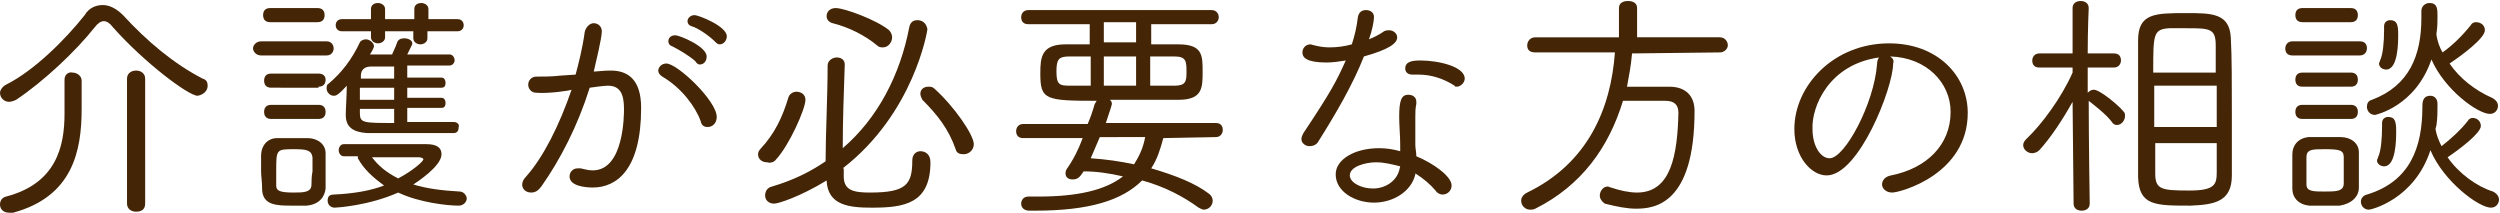
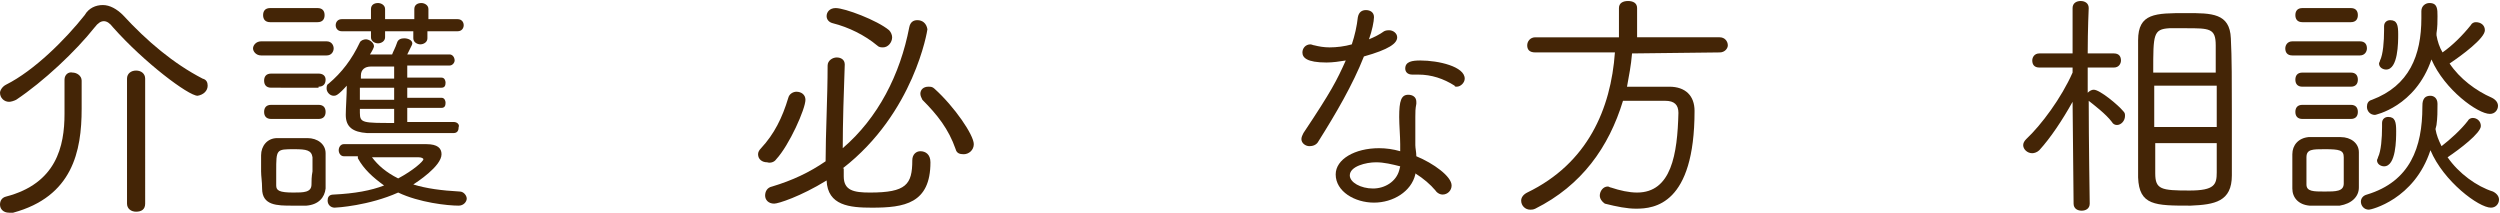
<svg xmlns="http://www.w3.org/2000/svg" version="1.1" id="レイヤー_1" x="0px" y="0px" width="248px" height="21.1px" viewBox="0 0 248 21.1" style="enable-background:new 0 0 248 21.1;" xml:space="preserve">
  <style type="text/css">
	.st0{fill:#442506;}
</style>
  <path class="st0" d="M6.4,7.9c0,0.9,0,2.5,0,3.4c0,3.2-0.8,6.9-5.8,8.2c-0.4,0.1-0.6,0.4-0.6,0.8c0,0.4,0.3,0.8,0.9,0.8  c0.1,0,0.2,0,0.4,0c5.9-1.6,6.8-6.1,6.8-10.3c0-0.9,0-2.2,0-2.8c0-0.5-0.5-0.8-0.9-0.8C6.8,7.1,6.4,7.4,6.4,7.9L6.4,7.9z M12.6,20.2  c0,0.5,0.4,0.8,0.9,0.8s0.9-0.2,0.9-0.8V7.8c0-0.5-0.4-0.8-0.9-0.8s-0.9,0.3-0.9,0.8V20.2z M20.6,8.5c0-0.3-0.1-0.6-0.5-0.7  c-2.9-1.5-5.5-3.7-7.9-6.3c-0.6-0.6-1.3-1-2-1c-0.7,0-1.4,0.3-1.8,1C6.5,3.9,3.4,7,0.6,8.4C0.2,8.6,0,9,0,9.2c0,0.5,0.4,0.9,0.9,0.9  c0.2,0,0.5-0.1,0.7-0.2c2.7-1.8,5.9-4.8,7.8-7.2c0.3-0.4,0.6-0.6,0.9-0.6c0.3,0,0.6,0.2,0.9,0.6c3.1,3.5,7.5,6.8,8.4,6.8  C20.2,9.4,20.6,9,20.6,8.5z" />
  <path class="st0" d="M39.1,7.8h-3.3c0-0.1,0-0.2,0-0.3c0-0.6,0.4-0.9,1-0.9c0.7,0,1.5,0,2.3,0V7.8z M39.1,9.9h-3.4V8.7h3.4V9.9z   M39.1,12.2c-3.1,0-3.4,0-3.4-1v-0.4h3.4V12.2z M39.5,17.7c-1.2-0.6-2-1.3-2.6-2.1c1.5,0,4.2,0,4.6,0c0.3,0,0.5,0.1,0.5,0.2  C42,16,41,16.9,39.5,17.7z M31.5,2.2c0.5,0,0.7-0.3,0.7-0.7S32,0.8,31.5,0.8h-4.7c-0.5,0-0.7,0.3-0.7,0.7s0.2,0.7,0.7,0.7H31.5z   M31.6,11.8c0.5,0,0.7-0.3,0.7-0.7s-0.2-0.7-0.7-0.7h-4.7c-0.5,0-0.7,0.3-0.7,0.7s0.2,0.7,0.7,0.7H31.6z M31.6,8.6  c0.5,0,0.7-0.3,0.7-0.7S32,7.3,31.6,7.3h-4.7c-0.5,0-0.7,0.3-0.7,0.7s0.2,0.7,0.7,0.7H31.6z M32.4,5.5c0.5,0,0.7-0.4,0.7-0.7  c0-0.3-0.2-0.7-0.7-0.7h-6.5c-0.5,0-0.8,0.4-0.8,0.7s0.3,0.7,0.8,0.7H32.4z M30.9,18.3c0,0.8-0.8,0.8-1.8,0.8  c-1.4,0-1.7-0.2-1.7-0.7c0-0.4,0-0.9,0-1.4c0-2.2,0-2.2,1.8-2.2c1.2,0,1.7,0.1,1.8,0.8c0,0.4,0,0.9,0,1.4  C30.9,17.5,30.9,18,30.9,18.3z M45.4,3.1c0.4,0,0.6-0.3,0.6-0.6c0-0.3-0.2-0.6-0.6-0.6h-2.9v-1c0-0.4-0.4-0.6-0.7-0.6  c-0.4,0-0.7,0.2-0.7,0.6v1h-2.9v-1c0-0.4-0.4-0.6-0.7-0.6c-0.4,0-0.7,0.2-0.7,0.6v1h-2.9c-0.4,0-0.6,0.3-0.6,0.6  c0,0.3,0.2,0.6,0.6,0.6h2.9v0.6c0,0.4,0.4,0.6,0.7,0.6s0.7-0.2,0.7-0.6V3.1H41v0.7c0,0.4,0.4,0.6,0.7,0.6c0.3,0,0.7-0.2,0.7-0.6V3.1  H45.4z M26,18.7c0,1.7,1.5,1.7,3,1.7c0.5,0,1,0,1.4,0c1.2-0.1,1.8-0.8,1.9-1.7c0-0.5,0-1.1,0-1.7c0-0.6,0-1.2,0-1.8  c0-0.9-0.8-1.5-1.8-1.5c-0.5,0-1,0-1.5,0c-0.5,0-1,0-1.5,0c-1,0-1.6,0.8-1.6,1.7c0,0.5,0,1.1,0,1.6C25.9,17.5,26,18,26,18.7z   M35.5,15.7c0.6,1.1,1.5,1.9,2.6,2.7c-1.3,0.5-2.9,0.8-5,0.9c-0.5,0-0.6,0.3-0.6,0.6c0,0.4,0.3,0.7,0.7,0.7c0.2,0,3.4-0.2,6.3-1.5  c2.1,1,4.9,1.3,6,1.3c0.5,0,0.8-0.4,0.8-0.7S46,19,45.6,19c-1.8-0.1-3.3-0.3-4.6-0.7c0.3-0.2,2.8-1.8,2.8-3c0-0.6-0.4-1-1.5-1h0  c-0.6,0-8.2,0-8.2,0c-0.3,0-0.5,0.3-0.5,0.6c0,0.3,0.2,0.6,0.5,0.6H35.5z M45,12.1c-1.3,0-3,0-4.6,0v-1.4h3.4c0.3,0,0.4-0.2,0.4-0.5  c0-0.2-0.1-0.5-0.4-0.5h-3.4V8.7h3.4c0.3,0,0.4-0.2,0.4-0.5c0-0.2-0.1-0.5-0.4-0.5h-3.4V6.5c1.5,0,3,0,4.2,0h0  c0.3,0,0.5-0.3,0.5-0.5c0-0.3-0.2-0.6-0.5-0.6c-1.2,0-2.7,0-4.2,0c0.5-1,0.5-1,0.5-1.1c0-0.3-0.4-0.5-0.8-0.5  c-0.3,0-0.6,0.1-0.7,0.4c-0.2,0.6-0.4,0.9-0.5,1.2c-0.8,0-1.5,0-2.2,0c0.2-0.3,0.4-0.7,0.4-0.8c0-0.4-0.5-0.7-0.8-0.7  c-0.2,0-0.5,0.1-0.6,0.3c-0.8,1.7-1.8,3-3.1,4.1c-0.2,0.1-0.2,0.3-0.2,0.5c0,0.3,0.3,0.7,0.7,0.7c0.2,0,0.4,0,1.3-1  c0,1-0.1,2.2-0.1,2.9c0,1.2,0.7,1.7,2.1,1.8c1.2,0,2.8,0,4.3,0c1.5,0,3.1,0,4.3,0c0.4,0,0.5-0.3,0.5-0.6  C45.6,12.4,45.4,12.1,45,12.1L45,12.1z" />
-   <path class="st0" d="M69.4,6.4c0.4,0,0.7-0.3,0.7-0.8c0-1-2.7-2.1-3.1-2.1c-0.5,0-0.7,0.3-0.7,0.6c0,0.2,0.1,0.4,0.4,0.5  c0.6,0.3,1.8,1,2.3,1.5C69.1,6.3,69.3,6.4,69.4,6.4z M71.4,4.4c0.4,0,0.7-0.4,0.7-0.8c0-1-2.8-2.1-3.2-2.1c-0.4,0-0.7,0.3-0.7,0.6  c0,0.2,0.1,0.4,0.4,0.5c0.7,0.2,1.8,1,2.3,1.5C71.1,4.3,71.2,4.4,71.4,4.4z M70.2,12.6c0.5,0,0.9-0.4,0.9-1c0-1.6-3.9-5.3-5-5.3  c-0.5,0-0.8,0.4-0.8,0.7c0,0.2,0.1,0.4,0.4,0.6c1.9,1.1,3.3,3,3.8,4.4C69.6,12.5,69.9,12.6,70.2,12.6z M56.7,8.9  c-1.2,3.5-2.8,6.7-4.5,8.6c-0.3,0.3-0.4,0.6-0.4,0.8c0,0.5,0.4,0.8,0.9,0.8c0.4,0,0.7-0.2,1-0.6c1.9-2.7,3.6-6,4.8-9.8  c1.4-0.2,1.7-0.2,1.8-0.2c1.2,0,1.6,0.8,1.6,2.3c0,0.6,0,6.1-3.1,6.1c-0.4,0-0.8-0.1-1.2-0.2c-0.1,0-0.2,0-0.3,0  c-0.5,0-0.8,0.4-0.8,0.8c0,1,1.7,1.1,2.3,1.1c2.4,0,4.8-1.8,4.8-7.9c0-2.8-1.3-3.7-3-3.7c-0.3,0-0.6,0-1.7,0.1  c0.2-0.9,0.8-3.3,0.8-4c0-0.5-0.4-0.8-0.8-0.8S58.1,2.7,58,3.2c-0.2,1.5-0.6,3.1-0.9,4.2l-1.5,0.1c-0.9,0.1-1.6,0.1-2.4,0.1  c-0.5,0-0.8,0.4-0.8,0.8c0,0.4,0.3,0.8,0.8,0.8C54.4,9.3,56.5,9,56.7,8.9z" />
  <path class="st0" d="M77,15.8c1.3-1.4,2.9-5,2.9-5.9c0-0.5-0.4-0.8-0.9-0.8c-0.3,0-0.7,0.2-0.8,0.6c-0.6,2-1.4,3.6-2.7,5  c-0.2,0.2-0.3,0.4-0.3,0.6c0,0.5,0.4,0.8,0.9,0.8C76.4,16.2,76.8,16.1,77,15.8z M83.6,16.7c7.1-5.5,8.4-13.7,8.4-13.8  C91.9,2.3,91.5,2,91,2c-0.4,0-0.7,0.2-0.8,0.7c-0.9,4.7-3.1,9-6.6,12c0-2.5,0.1-5.6,0.2-8.3v0c0-0.5-0.4-0.7-0.8-0.7  c-0.4,0-0.9,0.3-0.9,0.8c0,3.1-0.2,6.8-0.2,9.5c-1.6,1.1-3.3,1.9-5.3,2.5c-0.5,0.1-0.7,0.5-0.7,0.9c0,0.4,0.3,0.8,0.9,0.8  c0.4,0,2.6-0.7,5.2-2.3c0.1,2.5,2.3,2.7,4.5,2.7c3.2,0,5.8-0.4,5.8-4.5c0-0.8-0.5-1.1-1-1.1c-0.4,0-0.8,0.3-0.8,0.9  c0,2.4-0.6,3.2-4.2,3.2c-1.6,0-2.6-0.2-2.6-1.6V16.7z M95.6,15.3c0.5,0,1-0.4,1-1c0-0.9-1.9-3.7-3.9-5.5c-0.2-0.2-0.4-0.2-0.6-0.2  c-0.5,0-0.8,0.3-0.8,0.7c0,0.2,0.1,0.4,0.2,0.6c1.5,1.5,2.6,2.9,3.3,4.9C94.9,15.2,95.2,15.3,95.6,15.3z M87.6,4.7  c0.5,0,0.9-0.5,0.9-1c0-0.2-0.1-0.5-0.3-0.7C87,2,83.8,0.8,82.9,0.8c-0.6,0-0.9,0.4-0.9,0.8c0,0.3,0.2,0.6,0.6,0.7  c1.6,0.4,3.2,1.2,4.4,2.2C87.2,4.7,87.4,4.7,87.6,4.7z" />
-   <path class="st0" d="M112.7,4.2h-3.2v-2h3.2V4.2z M112.7,8.5h-3.2V5.6h3.2V8.5z M108.1,8.5c-0.8,0-1.5,0-2,0c-1,0-1.3-0.1-1.3-1.4  c0-1.2,0.2-1.5,1.3-1.5h2.1V8.5z M116.5,5.6c1.2,0,1.2,0.5,1.2,1.6c0,0.9-0.1,1.3-1.2,1.3c-0.7,0-1.5,0-2.4,0V5.6H116.5z   M113.6,13.6c-0.2,1.1-0.6,1.9-1.1,2.7c-1.4-0.3-2.8-0.5-4.3-0.6c0.3-0.7,0.6-1.4,0.9-2.1H113.6z M120.6,13.6c0.5,0,0.7-0.4,0.7-0.7  c0-0.4-0.2-0.7-0.7-0.7l-10.9,0c0.4-1.2,0.6-1.8,0.6-1.9c0-0.2-0.1-0.3-0.2-0.4c2.4,0,4.8,0,6.8,0c2.4,0,2.4-1.2,2.4-2.8  c0-1.6,0-2.7-2.4-2.7c-0.8,0-1.8,0-2.7,0v-2h6c0.5,0,0.7-0.4,0.7-0.7c0-0.3-0.2-0.7-0.7-0.7H102c-0.5,0-0.7,0.4-0.7,0.7  c0,0.4,0.2,0.7,0.7,0.7h6.1v2c-0.9,0-1.7,0-2.4,0c-2.4,0-2.5,1.3-2.5,2.9c0,2.6,0.5,2.7,5.6,2.7c-0.1,0.1-0.1,0.2-0.2,0.3  c-0.2,0.7-0.4,1.3-0.7,2l-6.4,0c-0.5,0-0.7,0.4-0.7,0.7c0,0.4,0.2,0.7,0.7,0.7l5.9,0c-0.4,1.1-0.9,2.1-1.6,3.1  c-0.1,0.2-0.1,0.3-0.1,0.4c0,0.4,0.3,0.6,0.7,0.6c0.5,0,0.7-0.2,1.1-0.8c1.3,0,2.6,0.2,3.9,0.5c-1.8,1.4-4.6,2-8.4,2h-1  c-0.5,0-0.7,0.4-0.7,0.7c0,0.4,0.3,0.7,0.8,0.7h0.6c5.3,0,8.6-1,10.6-3c2.2,0.6,4.1,1.6,5.6,2.7c0.2,0.1,0.4,0.2,0.5,0.2  c0.5,0,0.9-0.4,0.9-0.9c0-0.2-0.1-0.5-0.4-0.7c-1.3-1-3.3-1.8-5.7-2.5c0.6-0.9,0.9-1.9,1.2-3L120.6,13.6z" />
  <path class="st0" d="M144.5,8.6c0.4,0,0.8-0.4,0.8-0.8c0-1.2-2.6-1.8-4.4-1.8c-0.8,0-1.5,0.1-1.5,0.8c0,0.3,0.2,0.6,0.7,0.6h0.1  c0.2,0,0.3,0,0.5,0c1.3,0,2.5,0.4,3.6,1.1C144.3,8.6,144.4,8.6,144.5,8.6z M138.9,16.5l-0.1,0.4c-0.3,1.1-1.4,1.8-2.6,1.8  c-1.2,0-2.3-0.6-2.3-1.3c0-0.9,1.6-1.3,2.6-1.3C137.3,16.1,138.1,16.3,138.9,16.5z M133.5,6c-0.9,2-1.4,3-4.2,7.2  c-0.1,0.2-0.2,0.4-0.2,0.6c0,0.4,0.4,0.7,0.8,0.7c0.3,0,0.7-0.1,0.9-0.5c1.7-2.7,3.4-5.6,4.5-8.4c2.5-0.7,3.3-1.3,3.3-1.9  c0-0.4-0.4-0.7-0.8-0.7c-0.1,0-0.3,0-0.5,0.1c-0.4,0.3-1,0.6-1.5,0.8c0.3-0.8,0.5-1.8,0.5-2.2c0-0.5-0.4-0.7-0.8-0.7  c-0.4,0-0.7,0.2-0.8,0.7c-0.1,0.9-0.3,1.8-0.6,2.7c-0.7,0.2-1.5,0.3-2.2,0.3c-0.6,0-1.1-0.1-1.5-0.2c-0.1,0-0.3-0.1-0.4-0.1  c-0.5,0-0.8,0.4-0.8,0.8c0,0.5,0.4,1,2.4,1C132.2,6.2,132.9,6.1,133.5,6z M138.9,15c-0.7-0.2-1.4-0.3-2.1-0.3  c-2.4,0-4.3,1.1-4.3,2.6c0,1.7,1.9,2.8,3.8,2.8c1.9,0,3.7-1.1,4.1-2.8l0-0.1c0.8,0.5,1.5,1.1,2,1.7c0.2,0.3,0.5,0.4,0.7,0.4  c0.5,0,0.9-0.4,0.9-0.9c0-0.9-1.8-2.2-3.5-2.9c0-0.4-0.1-0.8-0.1-1.1c0-0.7,0-1.6,0-2.3v-0.5c0-0.5,0-0.8,0.1-1.3l0-0.2  c0-0.5-0.4-0.7-0.8-0.7c-0.7,0-0.9,0.6-0.9,2.2c0,0.8,0.1,1.9,0.1,2.7V15z" />
  <path class="st0" d="M170.6,5.2c0.5,0,0.8-0.4,0.8-0.7c0-0.4-0.3-0.8-0.8-0.8h-8.2V0.8c0-0.5-0.4-0.7-0.9-0.7s-0.9,0.2-0.9,0.7v2.9  h-8.3c-0.5,0-0.8,0.4-0.8,0.8s0.2,0.7,0.8,0.7l7.9,0c-0.4,5.6-2.7,11-8.7,13.9c-0.4,0.2-0.6,0.5-0.6,0.8c0,0.5,0.4,0.9,0.9,0.9  c0.1,0,0.3,0,0.5-0.1c4.6-2.3,7.3-6.1,8.7-10.7c1.1,0,2.4,0,3.6,0h0.6c0.9,0,1.3,0.4,1.3,1.2c-0.1,4.1-0.7,7.9-4.1,7.9  c-0.8,0-1.7-0.2-2.6-0.5c-0.1,0-0.2-0.1-0.3-0.1c-0.5,0-0.8,0.5-0.8,0.9c0,0.3,0.2,0.6,0.5,0.8c1.2,0.3,2.2,0.5,3.1,0.5  c1.8,0,5.8-0.4,5.8-9.7c0-1.5-0.9-2.4-2.5-2.4h-1.2c-1,0-2.1,0-3,0c0.2-1.1,0.4-2.1,0.5-3.3L170.6,5.2z" />
-   <path class="st0" d="M186.4,5.7c-0.1,0.1-0.2,0.4-0.2,0.7c-0.3,3.9-3.2,9.3-4.7,9.3c-0.9,0-1.7-1.2-1.7-2.9  C179.7,10.6,181.4,6.4,186.4,5.7z M187.5,5.6c3.6,0.1,6,2.6,6,5.5c0,3.3-2.4,5.6-5.9,6.3c-0.6,0.1-0.9,0.5-0.9,0.9  c0,0.4,0.4,0.8,1,0.8c0.8,0,7.5-1.8,7.5-7.9c0-3.7-3-6.9-7.8-6.9c-5.5,0-9.4,4.2-9.4,8.5c0,2.8,1.7,4.6,3.2,4.6  c3.2,0,6.6-8.7,6.6-11.1C187.9,6,187.8,5.8,187.5,5.6z" />
  <path class="st0" d="M219.9,14.1c0,1.1,0,2.1,0,3c0,1.2-0.2,1.8-2.7,1.8c-2.8,0-3.4-0.1-3.4-1.7c0-0.8,0-1.8,0-3H219.9z M219.9,12.6  h-6.2V8.5h6.2V12.6z M213.6,7.1c0-3.7,0-4.2,1.6-4.3c0.5,0,1.1,0,1.6,0c2.4,0,3,0,3,1.7c0,0.7,0,1.7,0,2.7H213.6z M205.7,20.2  c0,0.5,0.4,0.7,0.8,0.7c0.4,0,0.8-0.2,0.8-0.7c0,0-0.1-6.4-0.1-10.2l0,0c0.5,0.4,1.7,1.3,2.3,2.1c0.1,0.2,0.3,0.3,0.5,0.3  c0.4,0,0.8-0.4,0.8-0.9c0-0.2,0-0.3-0.2-0.5c-0.5-0.6-2.3-2.1-2.9-2.1c-0.2,0-0.4,0.1-0.6,0.3v0c0-0.7,0-1.6,0-2.5l2.6,0h0  c0.5,0,0.7-0.4,0.7-0.7c0-0.4-0.2-0.7-0.7-0.7h-2.6c0-2.4,0.1-4.5,0.1-4.5v0c0-0.5-0.4-0.7-0.8-0.7c-0.4,0-0.8,0.2-0.8,0.7v0l0,4.5  h-3.3c-0.5,0-0.7,0.4-0.7,0.7c0,0.4,0.2,0.7,0.7,0.7h0l3.3,0v0.5c-1.1,2.5-3.1,5.2-4.6,6.6c-0.2,0.2-0.3,0.4-0.3,0.6  c0,0.4,0.4,0.8,0.9,0.8c0.2,0,0.5-0.1,0.7-0.3c1.1-1.2,2.3-3,3.3-4.8L205.7,20.2z M221.4,17.4c0-1.6,0-3.9,0-6.3  c0-2.7,0-5.5-0.1-7.3c-0.1-2.5-1.9-2.5-4.4-2.5c-3.1,0-4.8,0-4.8,2.7c0,2,0,4.8,0,7.6c0,2.2,0,4.4,0,6c0.1,2.8,1.7,2.8,5.2,2.8  C219.7,20.3,221.4,20,221.4,17.4z" />
  <path class="st0" d="M236.5,2.6v0.4c0,1.1-0.1,2.4-0.4,3c0,0.1-0.1,0.2-0.1,0.3c0,0.4,0.4,0.6,0.7,0.6c1.2,0,1.2-2.7,1.2-3.5  c0-0.9-0.1-1.4-0.8-1.4C236.8,2,236.5,2.2,236.5,2.6z M236.3,12.2v0.4c0,1.1-0.1,2.4-0.4,3c0,0.1-0.1,0.2-0.1,0.3  c0,0.4,0.4,0.6,0.7,0.6c1.2,0,1.2-2.7,1.2-3.5c0-0.9-0.1-1.4-0.8-1.4C236.6,11.6,236.3,11.8,236.3,12.2z M233.2,2.2  c0.5,0,0.7-0.3,0.7-0.7s-0.2-0.7-0.7-0.7h-4.8c-0.5,0-0.7,0.3-0.7,0.7s0.2,0.7,0.7,0.7H233.2z M233.2,8.6c0.5,0,0.7-0.3,0.7-0.7  s-0.2-0.7-0.7-0.7h-4.8c-0.5,0-0.7,0.3-0.7,0.7s0.2,0.7,0.7,0.7H233.2z M233.2,11.8c0.5,0,0.7-0.3,0.7-0.7s-0.2-0.7-0.7-0.7h-4.8  c-0.5,0-0.7,0.3-0.7,0.7s0.2,0.7,0.7,0.7H233.2z M234.1,5.5c0.5,0,0.7-0.4,0.7-0.7c0-0.4-0.2-0.7-0.7-0.7h-6.7  c-0.5,0-0.7,0.4-0.7,0.7c0,0.4,0.2,0.7,0.7,0.7H234.1z M228.8,15.6c0-0.8,0.6-0.8,1.8-0.8c1.5,0,1.9,0.1,1.9,0.8c0,0.3,0,0.8,0,1.3  c0,0.5,0,1,0,1.3c0,0.8-0.8,0.8-1.9,0.8c-1.1,0-1.8,0-1.8-0.7c0-0.4,0-0.9,0-1.3C228.8,16.4,228.8,15.9,228.8,15.6z M241.7,3.3  c0.1-0.6,0.1-1.2,0.1-1.7c0-0.7,0-1.3-0.8-1.3c-0.4,0-0.8,0.3-0.8,0.8v0c0,0.2,0,0.5,0,0.7c0,3.7-1.2,6.7-4.9,8.1  c-0.4,0.1-0.5,0.4-0.5,0.7c0,0.4,0.3,0.8,0.8,0.8c0,0,4-0.8,5.6-5.5c1.3,3,4.6,5.4,5.8,5.4c0.5,0,0.8-0.4,0.8-0.8  c0-0.3-0.2-0.6-0.6-0.8C245.6,9,244,7.8,243,6.3c1.2-0.8,3.5-2.5,3.5-3.3c0-0.5-0.4-0.8-0.9-0.8c-0.2,0-0.4,0.1-0.5,0.3  c-0.8,1-1.8,2-2.8,2.7c-0.3-0.5-0.5-1.1-0.6-1.7L241.7,3.3z M241.7,12.4c0.1-0.7,0.1-1.4,0.1-2.1c0-0.6-0.4-0.8-0.7-0.8  c-0.8,0-0.8,0.7-0.8,1.1c0,4-1.2,7.4-5.5,8.7c-0.4,0.1-0.6,0.4-0.6,0.7c0,0.4,0.3,0.8,0.8,0.8c0.2,0,4.5-1,6.1-5.9  c1.3,3.1,4.8,5.7,6,5.7c0.5,0,0.8-0.4,0.8-0.8c0-0.3-0.2-0.6-0.6-0.8c-1.6-0.5-3.4-1.8-4.5-3.4c1.2-0.8,3.3-2.4,3.3-3.1  c0-0.5-0.4-0.8-0.8-0.8c-0.2,0-0.4,0.1-0.5,0.3c-0.7,0.9-1.7,1.8-2.6,2.5c-0.3-0.6-0.5-1.1-0.6-1.7L241.7,12.4z M234,18.6  c0-0.5,0-1.1,0-1.7c0-0.6,0-1.2,0-1.8c0-0.9-0.8-1.5-1.8-1.5c-0.6,0-1.1,0-1.7,0c-0.5,0-1,0-1.5,0c-1,0.1-1.6,0.8-1.6,1.7  c0,0.5,0,1.1,0,1.6c0,0.6,0,1.2,0,1.8c0,0.9,0.6,1.6,1.7,1.7c0.5,0,1,0,1.5,0c0.5,0,1,0,1.5,0C233.3,20.2,234,19.5,234,18.6z" />
</svg>